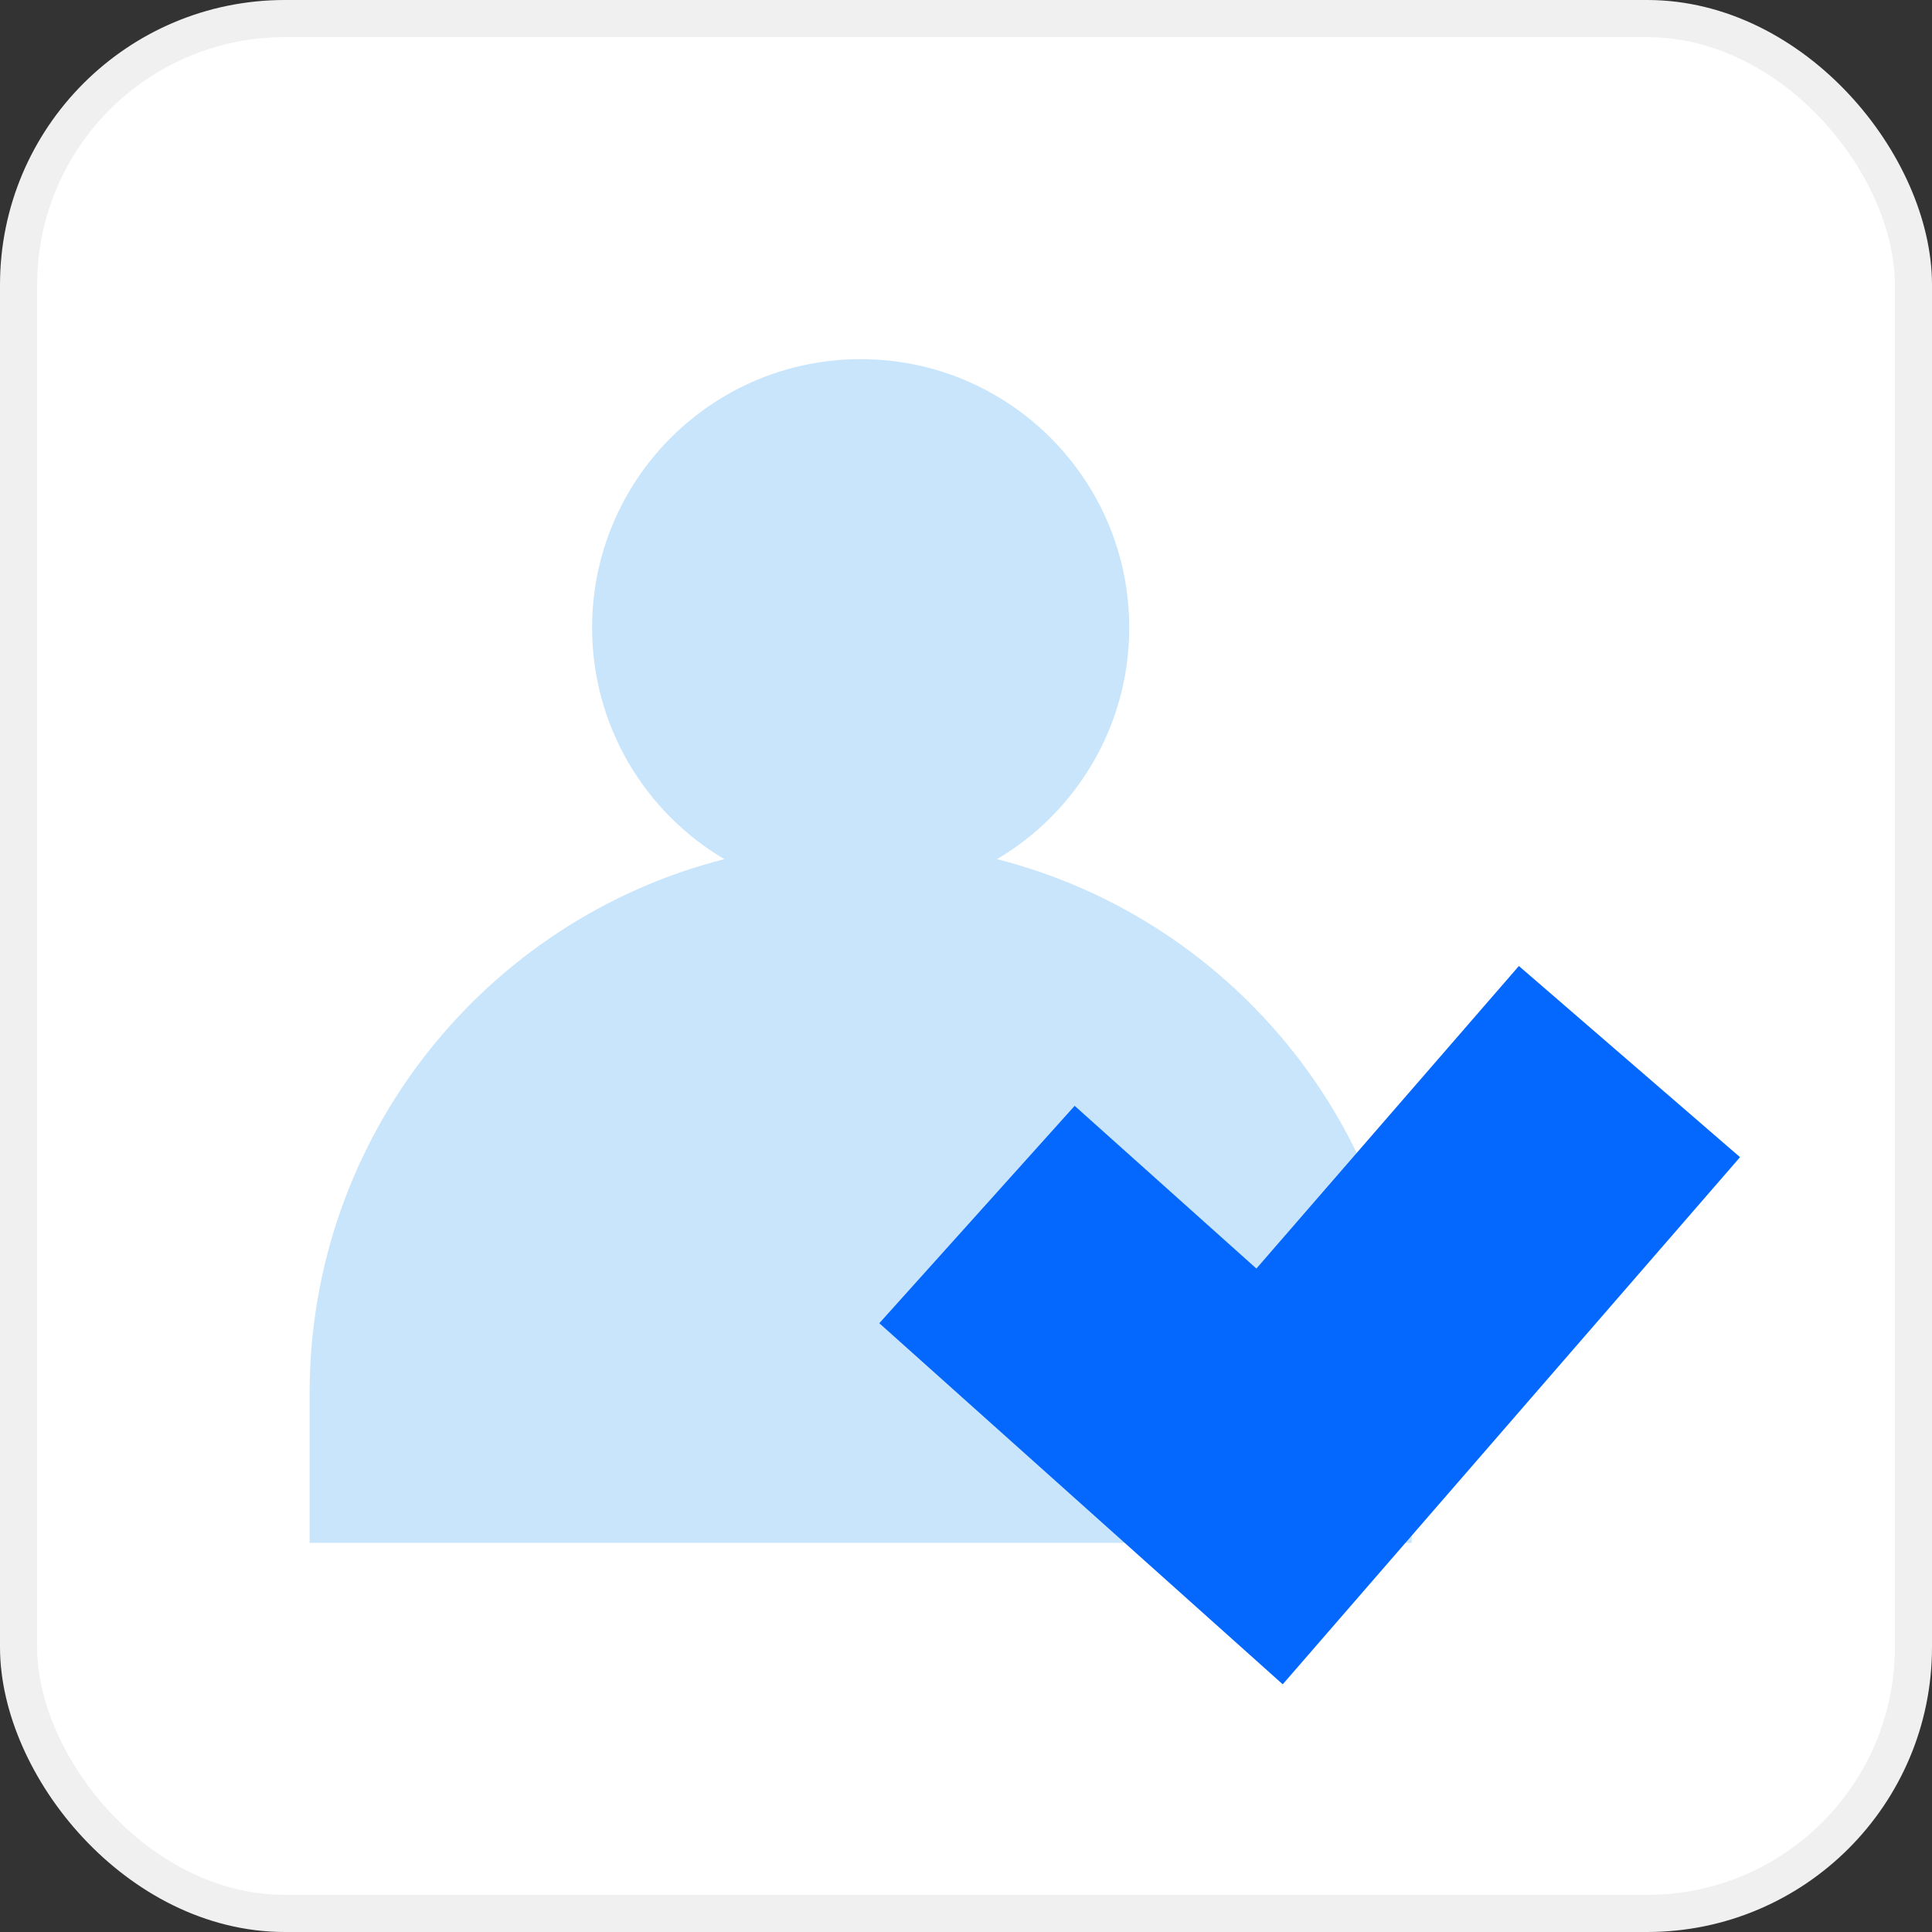
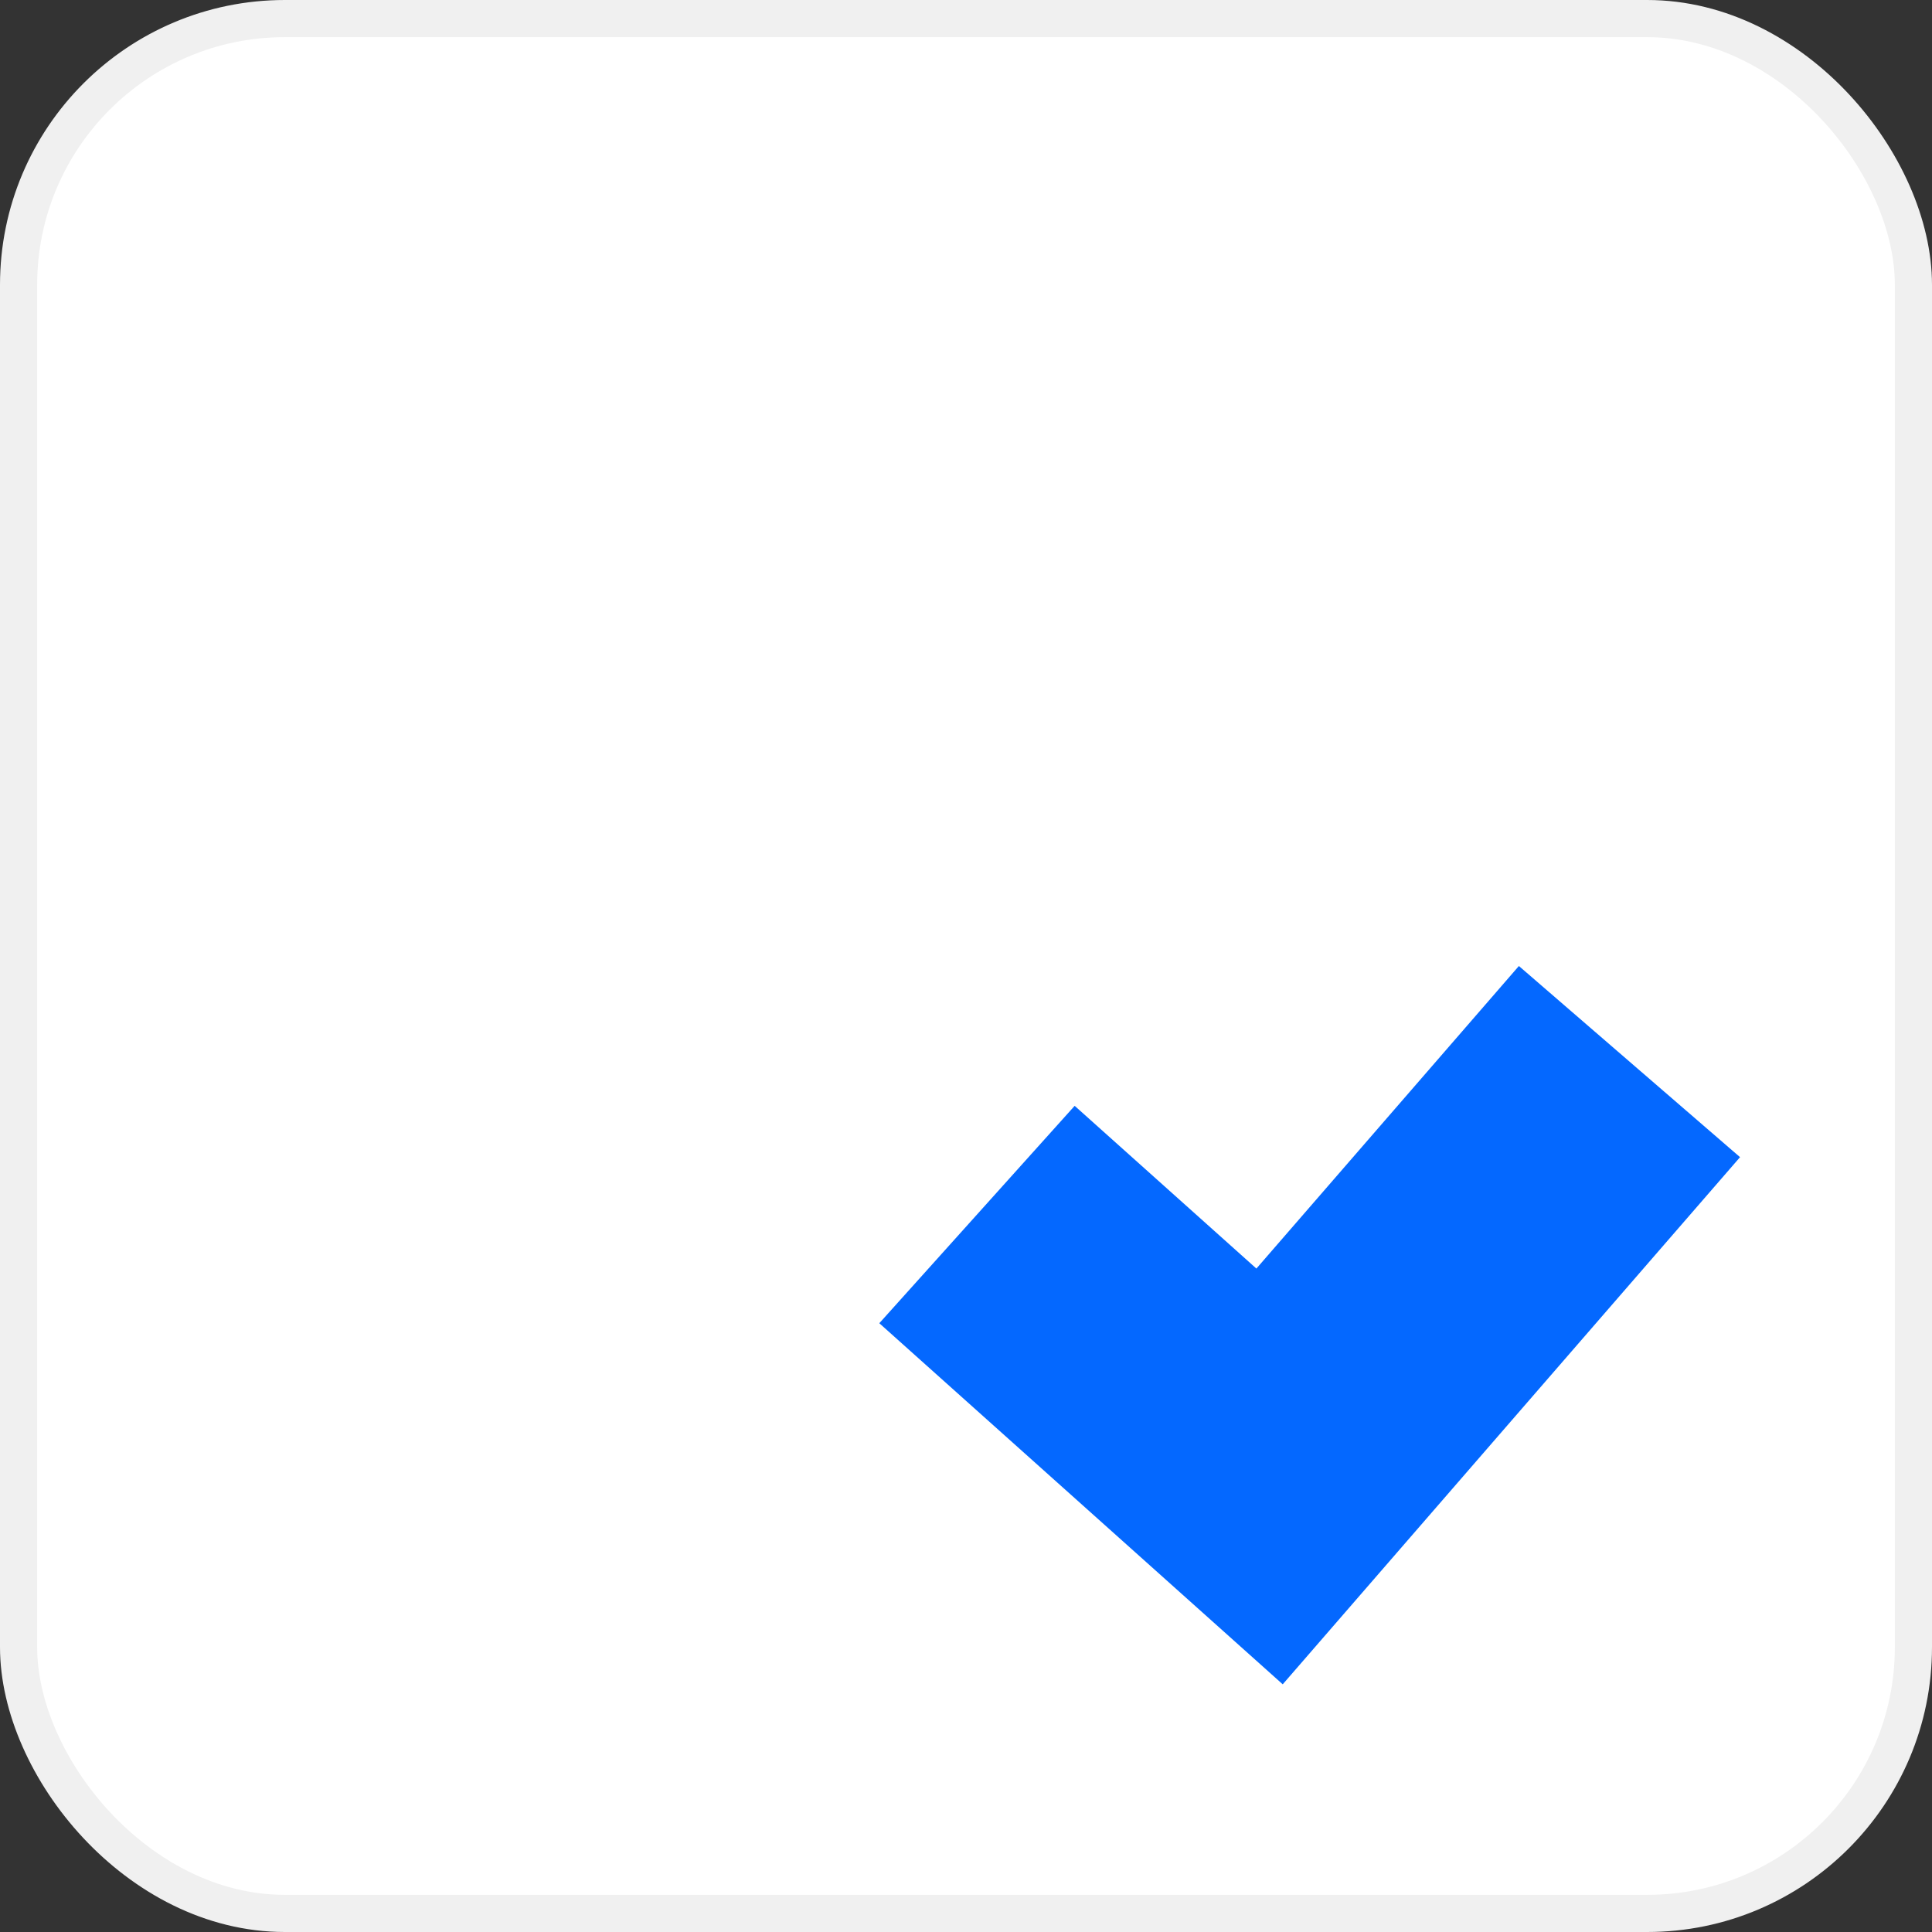
<svg xmlns="http://www.w3.org/2000/svg" width="312" height="312" viewBox="0 0 312 312" fill="none">
  <rect x="0" y="0" width="312" height="312" fill="#333333" stroke="none" />
  <rect x="3" y="3" width="306" height="306" rx="43" fill="white" stroke="#F0F0F0" stroke-width="6" />
-   <path fill-rule="evenodd" clip-rule="evenodd" d="M161.007 138.744C173.787 131.199 182.36 117.286 182.36 101.37C182.36 77.417 162.943 58 138.99 58C115.038 58 95.62 77.417 95.62 101.37C95.62 117.286 104.193 131.199 116.974 138.744C78.473 148.542 50 183.439 50 224.99V249.16H227.98V224.99C227.98 183.439 199.507 148.542 161.007 138.744Z" fill="#C9E5FB" />
  <path d="M207.148 272L142 213.688L173.547 178.582L202.896 204.86L245.286 156L281 186.872L207.148 272Z" fill="#0468FF" />
</svg>